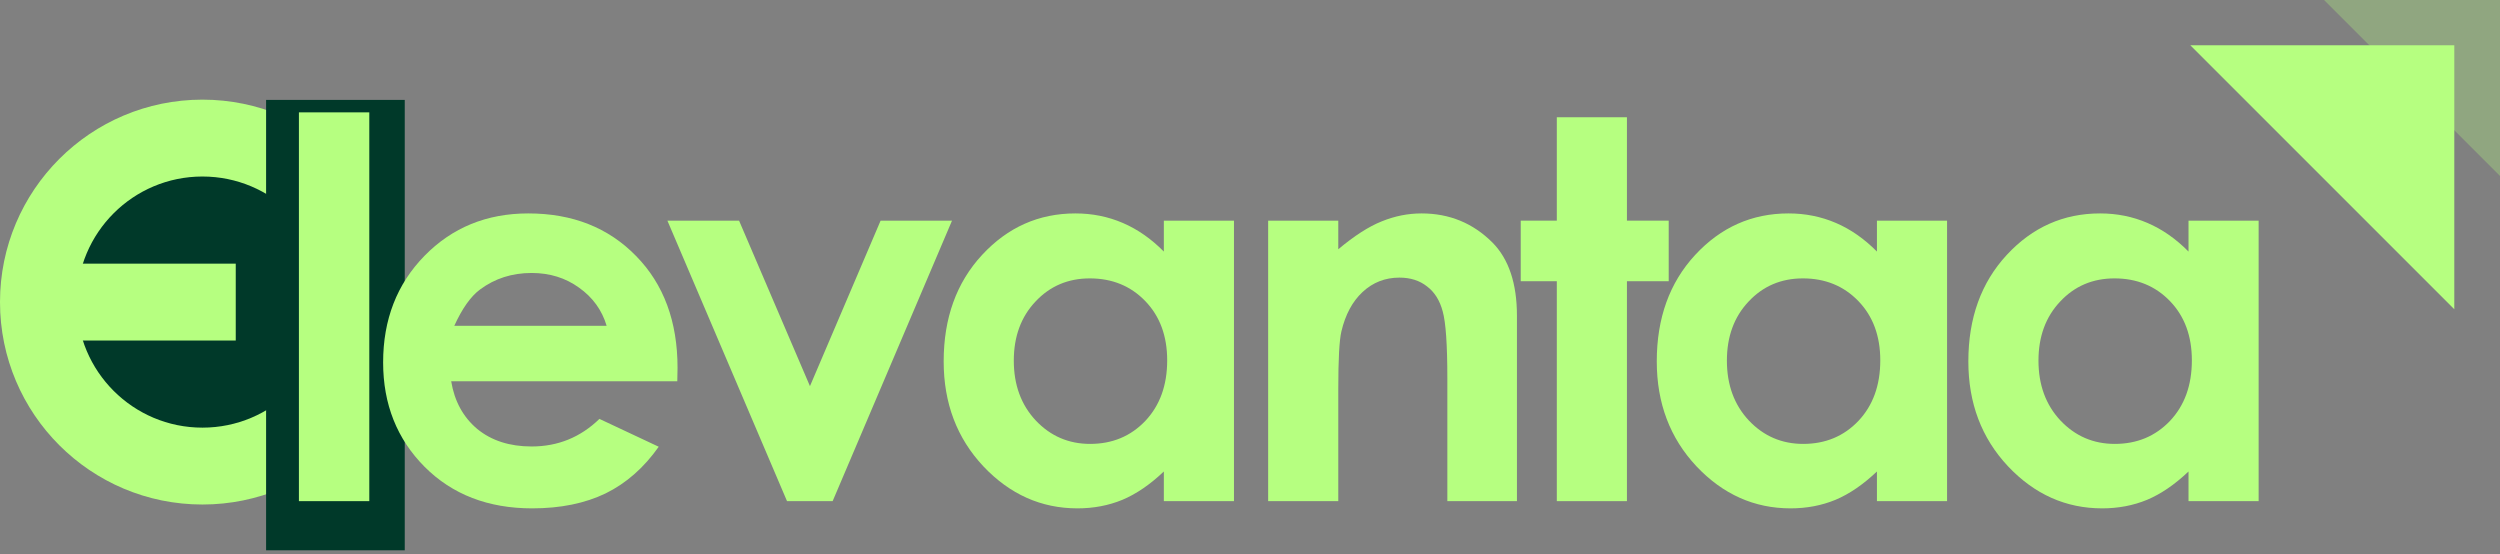
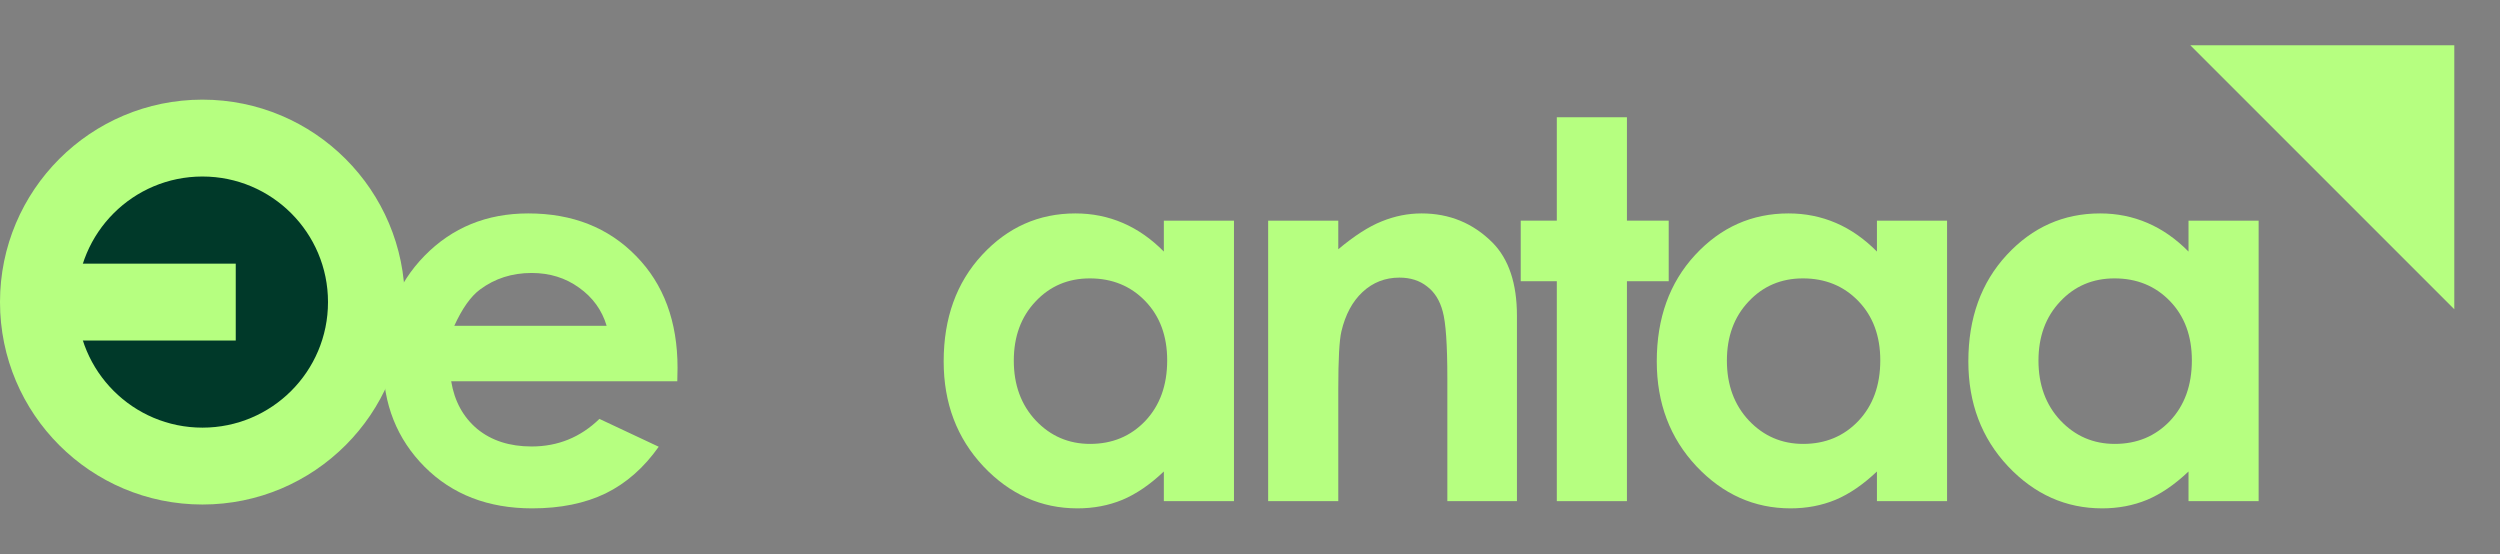
<svg xmlns="http://www.w3.org/2000/svg" width="239" height="53" viewBox="0 0 239 53" fill="none">
  <rect x="0" y="0" width="239" height="53" fill="#808080" stroke="none" />
  <circle cx="19.353" cy="28.879" r="19.353" fill="#B6FF80" />
  <circle cx="19.353" cy="28.879" r="12.004" fill="#003929" />
  <rect x="5.389" y="25.205" width="17.148" height="7.349" fill="#B6FF80" />
-   <rect x="25.439" y="9.551" width="13.255" height="43.058" fill="#003929" />
  <path d="M209.222 21.093H215.926V47.908H209.222V45.074C207.908 46.323 206.585 47.227 205.254 47.785C203.939 48.327 202.51 48.599 200.965 48.599C197.498 48.599 194.5 47.259 191.969 44.581C189.439 41.886 188.174 38.543 188.174 34.55C188.174 30.409 189.398 27.016 191.846 24.371C194.294 21.726 197.268 20.403 200.768 20.403C202.378 20.403 203.89 20.707 205.303 21.315C206.716 21.923 208.023 22.835 209.222 24.05V21.093ZM202.148 26.614C200.062 26.614 198.328 27.353 196.948 28.832C195.568 30.294 194.878 32.176 194.878 34.476C194.878 36.793 195.576 38.699 196.973 40.194C198.386 41.689 200.119 42.437 202.173 42.437C204.293 42.437 206.051 41.706 207.447 40.243C208.844 38.764 209.542 36.834 209.542 34.451C209.542 32.118 208.844 30.229 207.447 28.783C206.051 27.337 204.284 26.614 202.148 26.614Z" fill="#B6FF80" />
  <path d="M179.435 21.093H186.139V47.908H179.435V45.074C178.12 46.323 176.798 47.227 175.467 47.785C174.152 48.327 172.723 48.599 171.178 48.599C167.711 48.599 164.713 47.259 162.182 44.581C159.652 41.886 158.387 38.543 158.387 34.55C158.387 30.409 159.611 27.016 162.059 24.371C164.507 21.726 167.481 20.403 170.981 20.403C172.591 20.403 174.103 20.707 175.516 21.315C176.929 21.923 178.235 22.835 179.435 24.05V21.093ZM172.361 26.614C170.275 26.614 168.541 27.353 167.161 28.832C165.781 30.294 165.091 32.176 165.091 34.476C165.091 36.793 165.789 38.699 167.186 40.194C168.599 41.689 170.332 42.437 172.386 42.437C174.506 42.437 176.264 41.706 177.66 40.243C179.057 38.764 179.755 36.834 179.755 34.451C179.755 32.118 179.057 30.229 177.66 28.783C176.264 27.337 174.497 26.614 172.361 26.614Z" fill="#B6FF80" />
  <path d="M148.831 11.21H155.535V21.093H159.528V26.885H155.535V47.909H148.831V26.885H145.381V21.093H148.831V11.21Z" fill="#B6FF80" />
  <path d="M121.236 21.093H127.94V23.829C129.468 22.547 130.848 21.66 132.081 21.167C133.33 20.657 134.603 20.403 135.901 20.403C138.563 20.403 140.822 21.331 142.679 23.188C144.24 24.765 145.02 27.099 145.02 30.188V47.908H138.366V36.152C138.366 32.948 138.218 30.82 137.922 29.768C137.643 28.717 137.142 27.92 136.419 27.378C135.712 26.819 134.833 26.54 133.781 26.54C132.418 26.54 131.243 27 130.257 27.92C129.288 28.824 128.614 30.081 128.236 31.691C128.039 32.529 127.94 34.345 127.94 37.138V47.908H121.236V21.093Z" fill="#B6FF80" />
  <path d="M111.263 21.093H117.967V47.908H111.263V45.074C109.949 46.323 108.626 47.227 107.295 47.785C105.98 48.327 104.551 48.599 103.006 48.599C99.54 48.599 96.541 47.259 94.01 44.581C91.48 41.886 90.215 38.543 90.215 34.55C90.215 30.409 91.439 27.016 93.887 24.371C96.335 21.726 99.309 20.403 102.809 20.403C104.419 20.403 105.931 20.707 107.344 21.315C108.757 21.923 110.064 22.835 111.263 24.05V21.093ZM104.189 26.614C102.103 26.614 100.369 27.353 98.989 28.832C97.609 30.294 96.919 32.176 96.919 34.476C96.919 36.793 97.617 38.699 99.014 40.194C100.427 41.689 102.16 42.437 104.214 42.437C106.334 42.437 108.092 41.706 109.488 40.243C110.885 38.764 111.583 36.834 111.583 34.451C111.583 32.118 110.885 30.229 109.488 28.783C108.092 27.337 106.325 26.614 104.189 26.614Z" fill="#B6FF80" />
-   <path d="M63.803 21.093H70.654L77.432 36.916L84.186 21.093H91.013L79.601 47.909H75.239L63.803 21.093Z" fill="#B6FF80" />
  <path d="M64.749 36.448H43.134C43.446 38.354 44.276 39.874 45.623 41.007C46.987 42.125 48.72 42.683 50.823 42.683C53.337 42.683 55.498 41.804 57.305 40.046L62.974 42.708C61.561 44.713 59.869 46.2 57.897 47.169C55.925 48.122 53.584 48.599 50.873 48.599C46.666 48.599 43.24 47.276 40.595 44.63C37.95 41.969 36.627 38.641 36.627 34.649C36.627 30.557 37.941 27.164 40.57 24.47C43.216 21.758 46.527 20.403 50.503 20.403C54.726 20.403 58.16 21.758 60.805 24.47C63.451 27.164 64.773 30.73 64.773 35.166L64.749 36.448ZM57.995 31.149C57.552 29.654 56.673 28.438 55.358 27.501C54.06 26.564 52.549 26.096 50.823 26.096C48.95 26.096 47.307 26.622 45.894 27.674C45.007 28.331 44.185 29.489 43.429 31.149H57.995Z" fill="#B6FF80" />
-   <path d="M28.576 10.742H35.305V47.909H28.576V10.742Z" fill="#B6FF80" />
-   <path opacity="0.3" d="M222.176 -0L239.001 -0L239.001 16.825L222.176 -0Z" fill="#B6FF80" />
+   <path opacity="0.3" d="M222.176 -0L239.001 -0L222.176 -0Z" fill="#B6FF80" />
  <path d="M209.393 4.325L234.631 4.325L234.631 29.564L209.393 4.325Z" fill="#B6FF80" />
</svg>